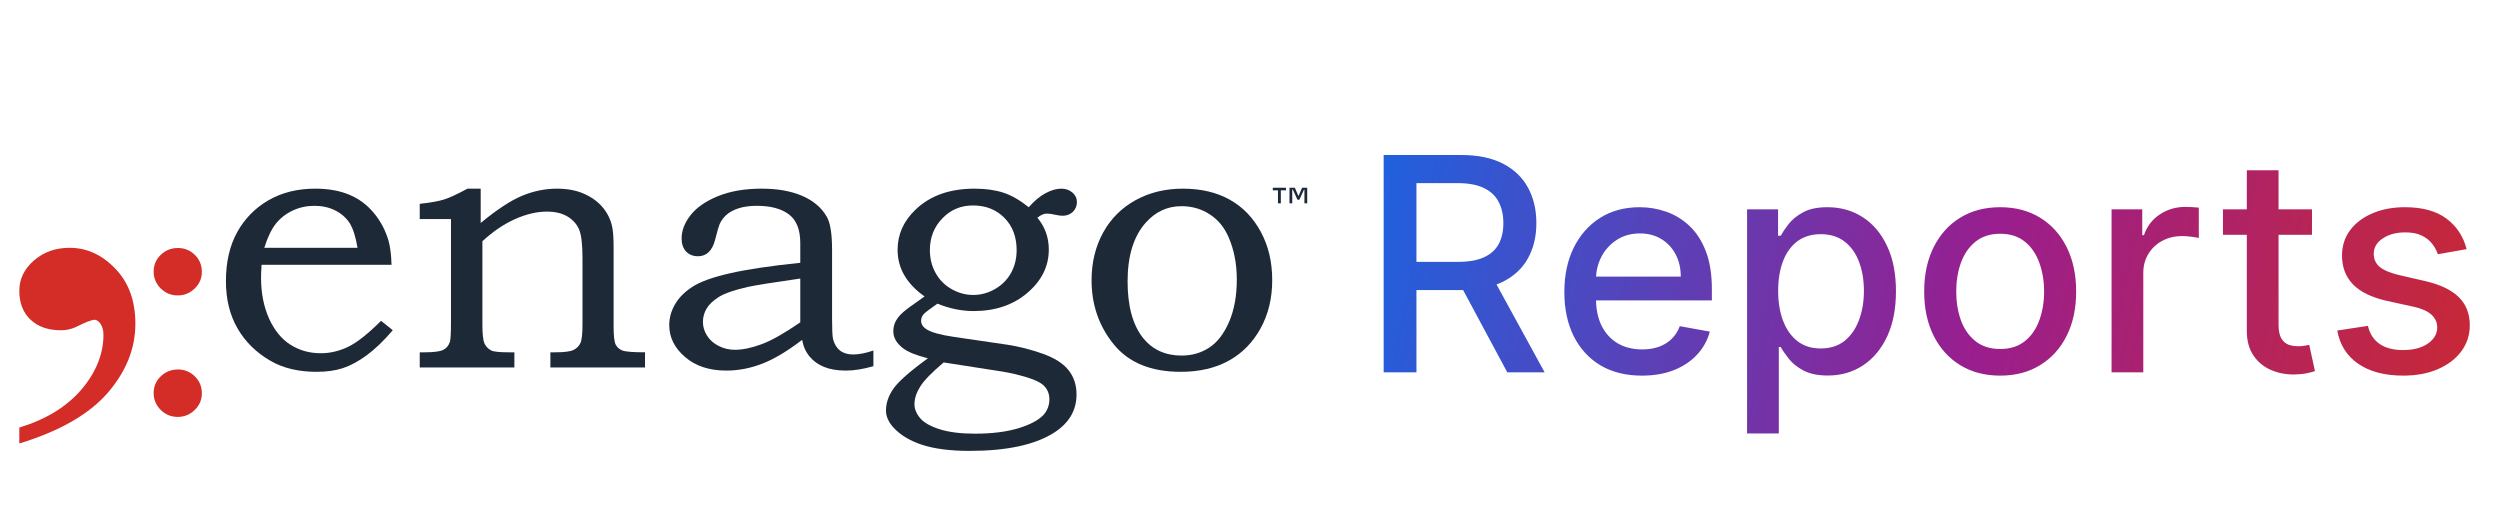
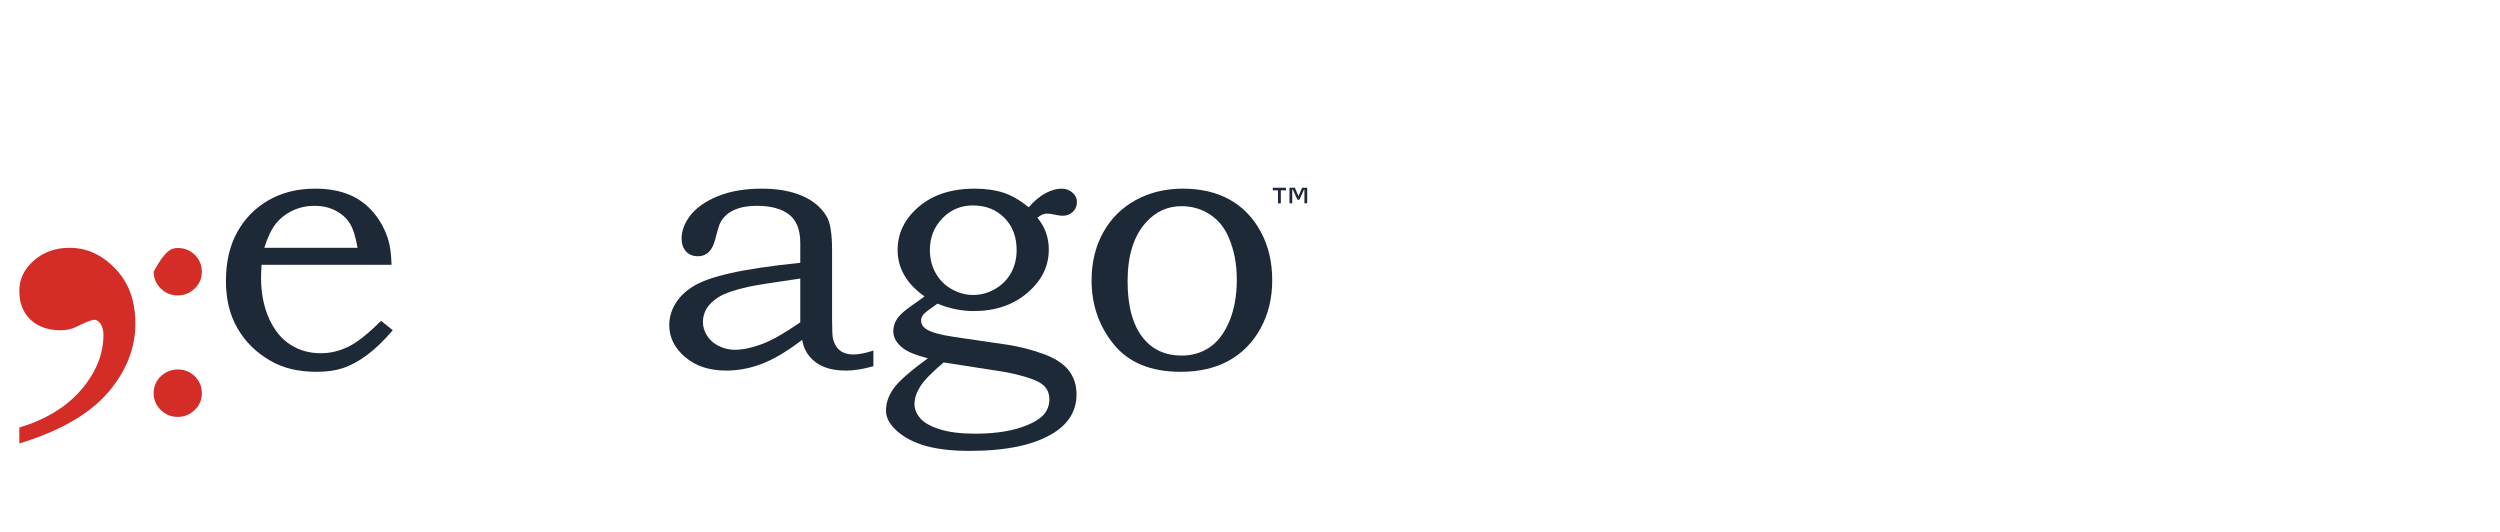
<svg xmlns="http://www.w3.org/2000/svg" width="188" height="40" viewBox="0 0 188 40" fill="none">
  <path d="M28.654 24.126L29.537 24.832C28.867 25.621 28.211 26.247 27.584 26.712C26.952 27.172 26.353 27.496 25.792 27.682C25.23 27.867 24.57 27.961 23.815 27.961C22.462 27.961 21.31 27.692 20.363 27.148C19.273 26.522 18.443 25.704 17.863 24.697C17.278 23.69 16.99 22.506 16.99 21.136C16.99 19.702 17.273 18.476 17.834 17.464C18.395 16.448 19.178 15.645 20.188 15.06C21.198 14.479 22.367 14.187 23.693 14.187C24.678 14.187 25.532 14.335 26.263 14.642C26.99 14.944 27.608 15.403 28.113 16.016C28.622 16.624 28.99 17.325 29.221 18.114C29.348 18.579 29.424 19.177 29.443 19.911H19.669C19.641 20.356 19.632 20.686 19.632 20.904C19.632 22.046 19.834 23.063 20.235 23.959C20.641 24.85 21.179 25.509 21.849 25.927C22.514 26.349 23.273 26.563 24.122 26.563C24.839 26.563 25.532 26.396 26.207 26.067C26.881 25.732 27.692 25.087 28.654 24.126ZM26.885 18.634C26.744 17.799 26.55 17.182 26.296 16.782C26.041 16.383 25.683 16.067 25.22 15.831C24.753 15.594 24.23 15.478 23.649 15.478C23.069 15.478 22.527 15.594 22.017 15.831C21.512 16.067 21.093 16.392 20.753 16.81C20.419 17.228 20.126 17.836 19.876 18.634H26.885V18.634Z" fill="#1E2938" />
-   <path d="M31.564 16.472V15.329C32.385 15.237 32.993 15.13 33.399 15C33.804 14.874 34.389 14.6 35.153 14.188H36.148V16.768C37.365 15.761 38.403 15.079 39.266 14.721C40.129 14.363 41.002 14.187 41.884 14.187C42.638 14.187 43.308 14.308 43.888 14.558C44.468 14.809 44.94 15.148 45.303 15.57C45.666 15.997 45.912 16.485 46.03 17.028C46.105 17.362 46.143 17.868 46.143 18.55V24.535C46.143 25.249 46.195 25.709 46.298 25.913C46.407 26.118 46.572 26.266 46.803 26.358C47.034 26.446 47.6 26.493 48.505 26.493V27.635H41.389V26.493H41.775C42.436 26.493 42.888 26.433 43.129 26.317C43.369 26.196 43.539 26.024 43.647 25.797C43.751 25.573 43.803 25.11 43.803 24.413V19.409C43.803 18.373 43.718 17.659 43.549 17.26C43.379 16.86 43.091 16.536 42.681 16.285C42.27 16.035 41.752 15.913 41.124 15.913C40.379 15.913 39.582 16.099 38.733 16.475C37.889 16.851 37.068 17.408 36.276 18.142V24.414C36.276 25.119 36.328 25.593 36.431 25.825C36.539 26.062 36.714 26.238 36.95 26.359C37.115 26.447 37.558 26.494 38.28 26.494H38.681V27.635H31.564V26.494H31.909C32.592 26.494 33.055 26.438 33.305 26.322C33.555 26.21 33.729 26.006 33.828 25.718C33.885 25.574 33.913 25.073 33.913 24.224V16.472H31.564Z" fill="#1E2938" />
  <path d="M60.181 19.762V18.277C60.181 17.274 59.898 16.555 59.327 16.123C58.756 15.691 57.95 15.478 56.908 15.478C56.394 15.478 55.941 15.538 55.554 15.659C55.168 15.784 54.856 15.951 54.62 16.165C54.384 16.378 54.214 16.62 54.101 16.893C54.054 16.99 53.946 17.376 53.771 18.049C53.558 18.861 53.129 19.27 52.483 19.27C52.116 19.27 51.818 19.149 51.592 18.913C51.37 18.671 51.257 18.346 51.257 17.937C51.257 17.338 51.483 16.753 51.931 16.178C52.384 15.602 53.073 15.124 53.997 14.748C54.921 14.373 56.016 14.187 57.28 14.187C58.459 14.187 59.468 14.363 60.308 14.721C61.143 15.078 61.76 15.594 62.156 16.267C62.435 16.726 62.572 17.571 62.572 18.797V24.033C62.572 24.776 62.595 25.259 62.642 25.486C62.741 25.876 62.921 26.168 63.175 26.364C63.425 26.558 63.756 26.656 64.161 26.656C64.585 26.656 65.09 26.559 65.68 26.359V27.538C64.915 27.757 64.231 27.868 63.623 27.868C62.967 27.868 62.416 27.775 61.972 27.594C61.525 27.413 61.157 27.148 60.873 26.8C60.586 26.452 60.402 26.034 60.322 25.556C59.214 26.405 58.213 27.005 57.322 27.348C56.425 27.696 55.525 27.868 54.615 27.868C53.341 27.868 52.308 27.529 51.516 26.847C50.724 26.169 50.327 25.37 50.327 24.451C50.327 23.899 50.474 23.374 50.766 22.878C51.054 22.376 51.497 21.935 52.091 21.555C52.686 21.174 53.619 20.84 54.888 20.552C56.162 20.259 57.926 19.995 60.181 19.762ZM60.181 20.946C58.044 21.253 56.723 21.466 56.214 21.582C55.214 21.81 54.493 22.061 54.058 22.33C53.629 22.604 53.318 22.896 53.134 23.207C52.95 23.523 52.86 23.857 52.86 24.21C52.86 24.563 52.959 24.907 53.167 25.236C53.374 25.566 53.666 25.826 54.044 26.016C54.426 26.206 54.827 26.304 55.247 26.304C55.846 26.304 56.525 26.165 57.28 25.881C58.035 25.603 59.002 25.05 60.181 24.238V20.946Z" fill="#1E2938" />
  <path d="M77.362 15.585C77.777 15.106 78.201 14.754 78.63 14.526C79.055 14.299 79.451 14.187 79.809 14.187C80.14 14.187 80.418 14.284 80.644 14.479C80.871 14.675 80.984 14.911 80.984 15.19C80.984 15.482 80.885 15.728 80.682 15.928C80.48 16.123 80.22 16.225 79.909 16.225C79.776 16.225 79.602 16.201 79.38 16.155C79.126 16.095 78.908 16.062 78.729 16.062C78.502 16.062 78.262 16.165 78.012 16.373C78.582 17.055 78.87 17.854 78.87 18.768C78.87 20.017 78.337 21.103 77.267 22.017C76.196 22.932 74.847 23.392 73.22 23.392C72.314 23.392 71.409 23.206 70.494 22.835C69.885 23.262 69.541 23.522 69.461 23.624C69.329 23.777 69.268 23.94 69.268 24.112C69.268 24.376 69.404 24.594 69.683 24.766C70.031 24.994 70.72 25.184 71.753 25.337L75.748 25.922C76.63 26.057 77.522 26.284 78.413 26.6C79.309 26.92 79.956 27.333 80.356 27.839C80.757 28.346 80.955 28.954 80.955 29.664C80.955 30.857 80.394 31.813 79.272 32.533C77.842 33.447 75.724 33.907 72.913 33.907C71.442 33.907 70.244 33.749 69.319 33.442C68.399 33.136 67.687 32.699 67.177 32.138C66.809 31.729 66.626 31.307 66.626 30.871C66.626 30.309 66.814 29.762 67.187 29.227C67.559 28.693 68.423 27.927 69.776 26.944C68.904 26.725 68.276 26.47 67.899 26.182C67.418 25.806 67.177 25.388 67.177 24.915C67.177 24.678 67.225 24.46 67.309 24.256C67.399 24.051 67.541 23.847 67.739 23.643C67.936 23.439 68.3 23.156 68.823 22.794C69.154 22.566 69.389 22.399 69.526 22.292C68.857 21.819 68.347 21.289 68.008 20.704C67.668 20.119 67.499 19.479 67.499 18.783C67.499 17.632 67.946 16.624 68.852 15.761C69.946 14.711 71.427 14.187 73.285 14.187C74.116 14.187 74.838 14.289 75.455 14.489C76.073 14.693 76.71 15.06 77.362 15.585ZM73.163 15.45C72.258 15.45 71.493 15.77 70.871 16.415C70.243 17.06 69.927 17.859 69.927 18.811C69.927 19.442 70.073 20.018 70.357 20.528C70.644 21.044 71.045 21.448 71.559 21.74C72.073 22.033 72.62 22.181 73.191 22.181C73.762 22.181 74.309 22.032 74.828 21.735C75.347 21.433 75.748 21.03 76.031 20.524C76.309 20.013 76.451 19.442 76.451 18.811C76.451 17.813 76.144 17 75.531 16.383C74.918 15.761 74.13 15.45 73.163 15.45ZM70.966 27.255C70.083 27.997 69.494 28.601 69.202 29.065C68.914 29.525 68.768 29.971 68.768 30.398C68.768 30.76 68.914 31.113 69.202 31.452C69.494 31.791 69.989 32.069 70.687 32.287C71.39 32.506 72.268 32.612 73.329 32.612C74.583 32.612 75.659 32.478 76.555 32.213C77.451 31.944 78.097 31.601 78.484 31.187C78.767 30.858 78.913 30.472 78.913 30.032C78.913 29.651 78.796 29.326 78.56 29.066C78.324 28.802 77.881 28.574 77.234 28.379C76.583 28.185 75.98 28.04 75.414 27.948L70.966 27.255Z" fill="#1E2938" />
  <path d="M88.954 14.187C90.308 14.187 91.483 14.461 92.473 15.013C93.463 15.566 94.242 16.374 94.813 17.437C95.388 18.495 95.671 19.707 95.671 21.067C95.671 22.427 95.378 23.639 94.793 24.697C94.208 25.76 93.411 26.568 92.402 27.125C91.392 27.682 90.189 27.961 88.789 27.961C86.558 27.961 84.888 27.278 83.765 25.909C82.648 24.54 82.086 22.929 82.086 21.081C82.086 19.73 82.379 18.533 82.959 17.483C83.539 16.434 84.35 15.627 85.397 15.051C86.445 14.475 87.629 14.187 88.954 14.187ZM88.846 15.505C87.794 15.505 86.908 15.914 86.177 16.726C85.257 17.743 84.795 19.219 84.795 21.16C84.795 23.03 85.186 24.451 85.969 25.43C86.682 26.303 87.644 26.739 88.86 26.739C89.643 26.739 90.342 26.535 90.955 26.127C91.568 25.718 92.059 25.068 92.441 24.172C92.819 23.281 93.007 22.232 93.007 21.025C93.007 19.846 92.804 18.792 92.398 17.859C92.082 17.111 91.611 16.536 90.979 16.123C90.35 15.71 89.638 15.505 88.846 15.505Z" fill="#1E2938" />
-   <path d="M13.369 27.783C13.875 27.783 14.305 27.958 14.656 28.307C15.007 28.652 15.18 29.079 15.18 29.577C15.18 30.063 15.003 30.483 14.644 30.828C14.286 31.177 13.859 31.352 13.369 31.352C12.867 31.352 12.437 31.177 12.086 30.825C11.732 30.472 11.554 30.048 11.554 29.558C11.554 29.072 11.728 28.656 12.078 28.31C12.43 27.965 12.86 27.791 13.369 27.783ZM13.369 18.648C13.875 18.648 14.305 18.822 14.656 19.171C15.007 19.517 15.18 19.944 15.18 20.441C15.18 20.928 15.003 21.348 14.644 21.693C14.286 22.042 13.859 22.216 13.369 22.216C12.867 22.216 12.437 22.041 12.086 21.689C11.732 21.336 11.554 20.913 11.554 20.423C11.554 19.937 11.728 19.52 12.078 19.175C12.43 18.829 12.86 18.655 13.369 18.648Z" fill="#D42D27" />
+   <path d="M13.369 27.783C13.875 27.783 14.305 27.958 14.656 28.307C15.007 28.652 15.18 29.079 15.18 29.577C15.18 30.063 15.003 30.483 14.644 30.828C14.286 31.177 13.859 31.352 13.369 31.352C12.867 31.352 12.437 31.177 12.086 30.825C11.732 30.472 11.554 30.048 11.554 29.558C11.554 29.072 11.728 28.656 12.078 28.31C12.43 27.965 12.86 27.791 13.369 27.783ZM13.369 18.648C13.875 18.648 14.305 18.822 14.656 19.171C15.007 19.517 15.18 19.944 15.18 20.441C15.18 20.928 15.003 21.348 14.644 21.693C14.286 22.042 13.859 22.216 13.369 22.216C12.867 22.216 12.437 22.041 12.086 21.689C11.732 21.336 11.554 20.913 11.554 20.423C12.43 18.829 12.86 18.655 13.369 18.648Z" fill="#D42D27" />
  <path d="M1.452 33.351V32.153C3.461 31.541 5.021 30.584 6.131 29.284C7.231 27.985 7.78 26.611 7.78 25.162C7.78 24.819 7.691 24.531 7.521 24.29C7.381 24.132 7.241 24.048 7.111 24.048C6.891 24.048 6.421 24.234 5.701 24.596C5.351 24.754 4.981 24.837 4.591 24.837C3.632 24.837 2.872 24.577 2.302 24.047C1.741 23.518 1.452 22.794 1.452 21.875C1.452 20.984 1.821 20.223 2.551 19.591C3.281 18.951 4.181 18.635 5.231 18.635C6.521 18.635 7.67 19.155 8.671 20.204C9.681 21.244 10.18 22.628 10.18 24.345C10.18 26.211 9.481 27.947 8.091 29.553C6.691 31.16 4.481 32.422 1.452 33.351Z" fill="#D42D27" />
  <path d="M98.303 15.29H98.093V14.263H98.058L97.713 15.018H97.569L97.219 14.251H97.177V15.29H96.969V14.116H97.372L97.645 14.753L97.918 14.116H98.302V15.29H98.303ZM96.707 14.312H96.319V15.29H96.103V14.312H95.715V14.116H96.707V14.312Z" fill="#1E2938" />
-   <path d="M104.051 28V11.656H109.876C111.143 11.656 112.193 11.874 113.029 12.311C113.869 12.747 114.497 13.351 114.912 14.122C115.327 14.888 115.535 15.774 115.535 16.78C115.535 17.78 115.324 18.66 114.904 19.421C114.489 20.177 113.861 20.764 113.021 21.185C112.185 21.605 111.135 21.815 109.868 21.815H105.455V19.692H109.645C110.443 19.692 111.092 19.578 111.592 19.349C112.098 19.12 112.467 18.788 112.701 18.352C112.936 17.915 113.053 17.391 113.053 16.78C113.053 16.162 112.933 15.628 112.693 15.175C112.459 14.723 112.09 14.377 111.584 14.138C111.084 13.893 110.427 13.771 109.613 13.771H106.517V28H104.051ZM112.119 20.626L116.157 28H113.348L109.39 20.626H112.119ZM123.473 28.247C122.265 28.247 121.225 27.989 120.353 27.473C119.485 26.952 118.815 26.22 118.342 25.279C117.873 24.332 117.639 23.222 117.639 21.951C117.639 20.695 117.873 19.589 118.342 18.631C118.815 17.673 119.475 16.926 120.321 16.389C121.172 15.851 122.167 15.582 123.305 15.582C123.997 15.582 124.667 15.697 125.316 15.926C125.966 16.154 126.548 16.514 127.064 17.003C127.58 17.492 127.987 18.128 128.285 18.91C128.583 19.687 128.732 20.631 128.732 21.743V22.589H118.988V20.802H126.394C126.394 20.174 126.266 19.618 126.011 19.134C125.755 18.644 125.396 18.259 124.933 17.977C124.476 17.695 123.939 17.554 123.321 17.554C122.651 17.554 122.066 17.719 121.566 18.049C121.071 18.373 120.688 18.799 120.417 19.325C120.151 19.847 120.017 20.413 120.017 21.025V22.422C120.017 23.241 120.161 23.938 120.448 24.513C120.741 25.087 121.148 25.526 121.669 25.829C122.191 26.127 122.8 26.276 123.497 26.276C123.949 26.276 124.361 26.212 124.734 26.085C125.106 25.952 125.428 25.755 125.7 25.494C125.971 25.233 126.178 24.912 126.322 24.529L128.58 24.936C128.4 25.601 128.075 26.183 127.607 26.683C127.144 27.178 126.561 27.564 125.859 27.84C125.162 28.112 124.367 28.247 123.473 28.247ZM131.38 32.597V15.742H133.71V17.729H133.909C134.048 17.474 134.247 17.179 134.508 16.843C134.769 16.508 135.13 16.216 135.593 15.966C136.056 15.71 136.668 15.582 137.429 15.582C138.418 15.582 139.301 15.833 140.078 16.333C140.855 16.833 141.464 17.554 141.906 18.495C142.353 19.437 142.576 20.57 142.576 21.895C142.576 23.22 142.355 24.356 141.914 25.303C141.472 26.244 140.866 26.971 140.094 27.481C139.323 27.987 138.442 28.239 137.453 28.239C136.708 28.239 136.099 28.114 135.625 27.864C135.157 27.614 134.79 27.322 134.524 26.986C134.258 26.651 134.053 26.353 133.909 26.093H133.766V32.597H131.38ZM133.718 21.871C133.718 22.733 133.843 23.488 134.093 24.137C134.343 24.787 134.705 25.295 135.178 25.662C135.652 26.023 136.232 26.204 136.918 26.204C137.631 26.204 138.227 26.015 138.706 25.638C139.184 25.255 139.546 24.736 139.791 24.082C140.041 23.427 140.166 22.69 140.166 21.871C140.166 21.062 140.044 20.336 139.799 19.692C139.559 19.049 139.198 18.541 138.714 18.168C138.235 17.796 137.636 17.61 136.918 17.61C136.226 17.61 135.641 17.788 135.162 18.144C134.689 18.501 134.33 18.998 134.085 19.637C133.84 20.275 133.718 21.02 133.718 21.871ZM150.413 28.247C149.264 28.247 148.261 27.984 147.404 27.457C146.548 26.931 145.883 26.194 145.409 25.247C144.936 24.3 144.699 23.193 144.699 21.927C144.699 20.655 144.936 19.543 145.409 18.591C145.883 17.639 146.548 16.899 147.404 16.373C148.261 15.846 149.264 15.582 150.413 15.582C151.562 15.582 152.565 15.846 153.421 16.373C154.278 16.899 154.943 17.639 155.417 18.591C155.89 19.543 156.127 20.655 156.127 21.927C156.127 23.193 155.89 24.3 155.417 25.247C154.943 26.194 154.278 26.931 153.421 27.457C152.565 27.984 151.562 28.247 150.413 28.247ZM150.421 26.244C151.166 26.244 151.783 26.047 152.272 25.654C152.762 25.26 153.123 24.736 153.358 24.082C153.597 23.427 153.717 22.706 153.717 21.919C153.717 21.137 153.597 20.419 153.358 19.764C153.123 19.105 152.762 18.575 152.272 18.176C151.783 17.777 151.166 17.578 150.421 17.578C149.671 17.578 149.048 17.777 148.553 18.176C148.064 18.575 147.699 19.105 147.46 19.764C147.226 20.419 147.109 21.137 147.109 21.919C147.109 22.706 147.226 23.427 147.46 24.082C147.699 24.736 148.064 25.26 148.553 25.654C149.048 26.047 149.671 26.244 150.421 26.244ZM158.79 28V15.742H161.097V17.689H161.224C161.448 17.03 161.841 16.511 162.405 16.133C162.975 15.75 163.618 15.559 164.337 15.559C164.486 15.559 164.661 15.564 164.863 15.575C165.071 15.585 165.233 15.598 165.35 15.614V17.897C165.254 17.87 165.084 17.841 164.839 17.809C164.595 17.772 164.35 17.753 164.105 17.753C163.541 17.753 163.038 17.873 162.597 18.112C162.161 18.346 161.815 18.674 161.559 19.094C161.304 19.509 161.176 19.982 161.176 20.514V28H158.79ZM173.861 15.742V17.657H167.166V15.742H173.861ZM168.961 12.805H171.347V24.401C171.347 24.864 171.417 25.212 171.555 25.446C171.693 25.675 171.871 25.832 172.09 25.917C172.313 25.997 172.555 26.037 172.816 26.037C173.007 26.037 173.175 26.023 173.319 25.997C173.462 25.97 173.574 25.949 173.654 25.933L174.085 27.904C173.946 27.957 173.749 28.011 173.494 28.064C173.239 28.122 172.919 28.154 172.536 28.16C171.909 28.17 171.323 28.058 170.781 27.824C170.238 27.59 169.799 27.229 169.464 26.739C169.129 26.25 168.961 25.635 168.961 24.896V12.805ZM185.489 18.735L183.326 19.118C183.235 18.841 183.092 18.578 182.895 18.328C182.703 18.078 182.443 17.873 182.113 17.713C181.783 17.554 181.371 17.474 180.876 17.474C180.2 17.474 179.636 17.625 179.184 17.929C178.732 18.227 178.506 18.612 178.506 19.086C178.506 19.496 178.657 19.825 178.961 20.076C179.264 20.326 179.753 20.53 180.429 20.69L182.376 21.137C183.504 21.398 184.345 21.799 184.898 22.342C185.451 22.885 185.728 23.59 185.728 24.457C185.728 25.191 185.515 25.845 185.09 26.42C184.669 26.989 184.081 27.436 183.326 27.761C182.576 28.085 181.706 28.247 180.716 28.247C179.344 28.247 178.224 27.955 177.357 27.369C176.489 26.779 175.957 25.941 175.761 24.856L178.067 24.505C178.21 25.106 178.506 25.561 178.953 25.869C179.4 26.172 179.982 26.324 180.7 26.324C181.482 26.324 182.108 26.162 182.576 25.837C183.044 25.508 183.278 25.106 183.278 24.632C183.278 24.249 183.134 23.927 182.847 23.667C182.565 23.406 182.132 23.209 181.546 23.076L179.471 22.621C178.328 22.36 177.482 21.945 176.934 21.376C176.391 20.807 176.12 20.086 176.12 19.214C176.12 18.49 176.322 17.857 176.726 17.314C177.13 16.772 177.689 16.349 178.402 16.045C179.115 15.737 179.932 15.582 180.852 15.582C182.177 15.582 183.22 15.87 183.98 16.444C184.741 17.014 185.244 17.777 185.489 18.735Z" fill="url(#paint0_linear_3442_46231)" />
  <defs>
    <linearGradient id="paint0_linear_3442_46231" x1="102.255" y1="9.375" x2="196.005" y2="28.75" gradientUnits="userSpaceOnUse">
      <stop stop-color="#1A64E2" />
      <stop offset="0.505" stop-color="#991E8E" />
      <stop offset="1" stop-color="#D52B1E" />
    </linearGradient>
  </defs>
</svg>